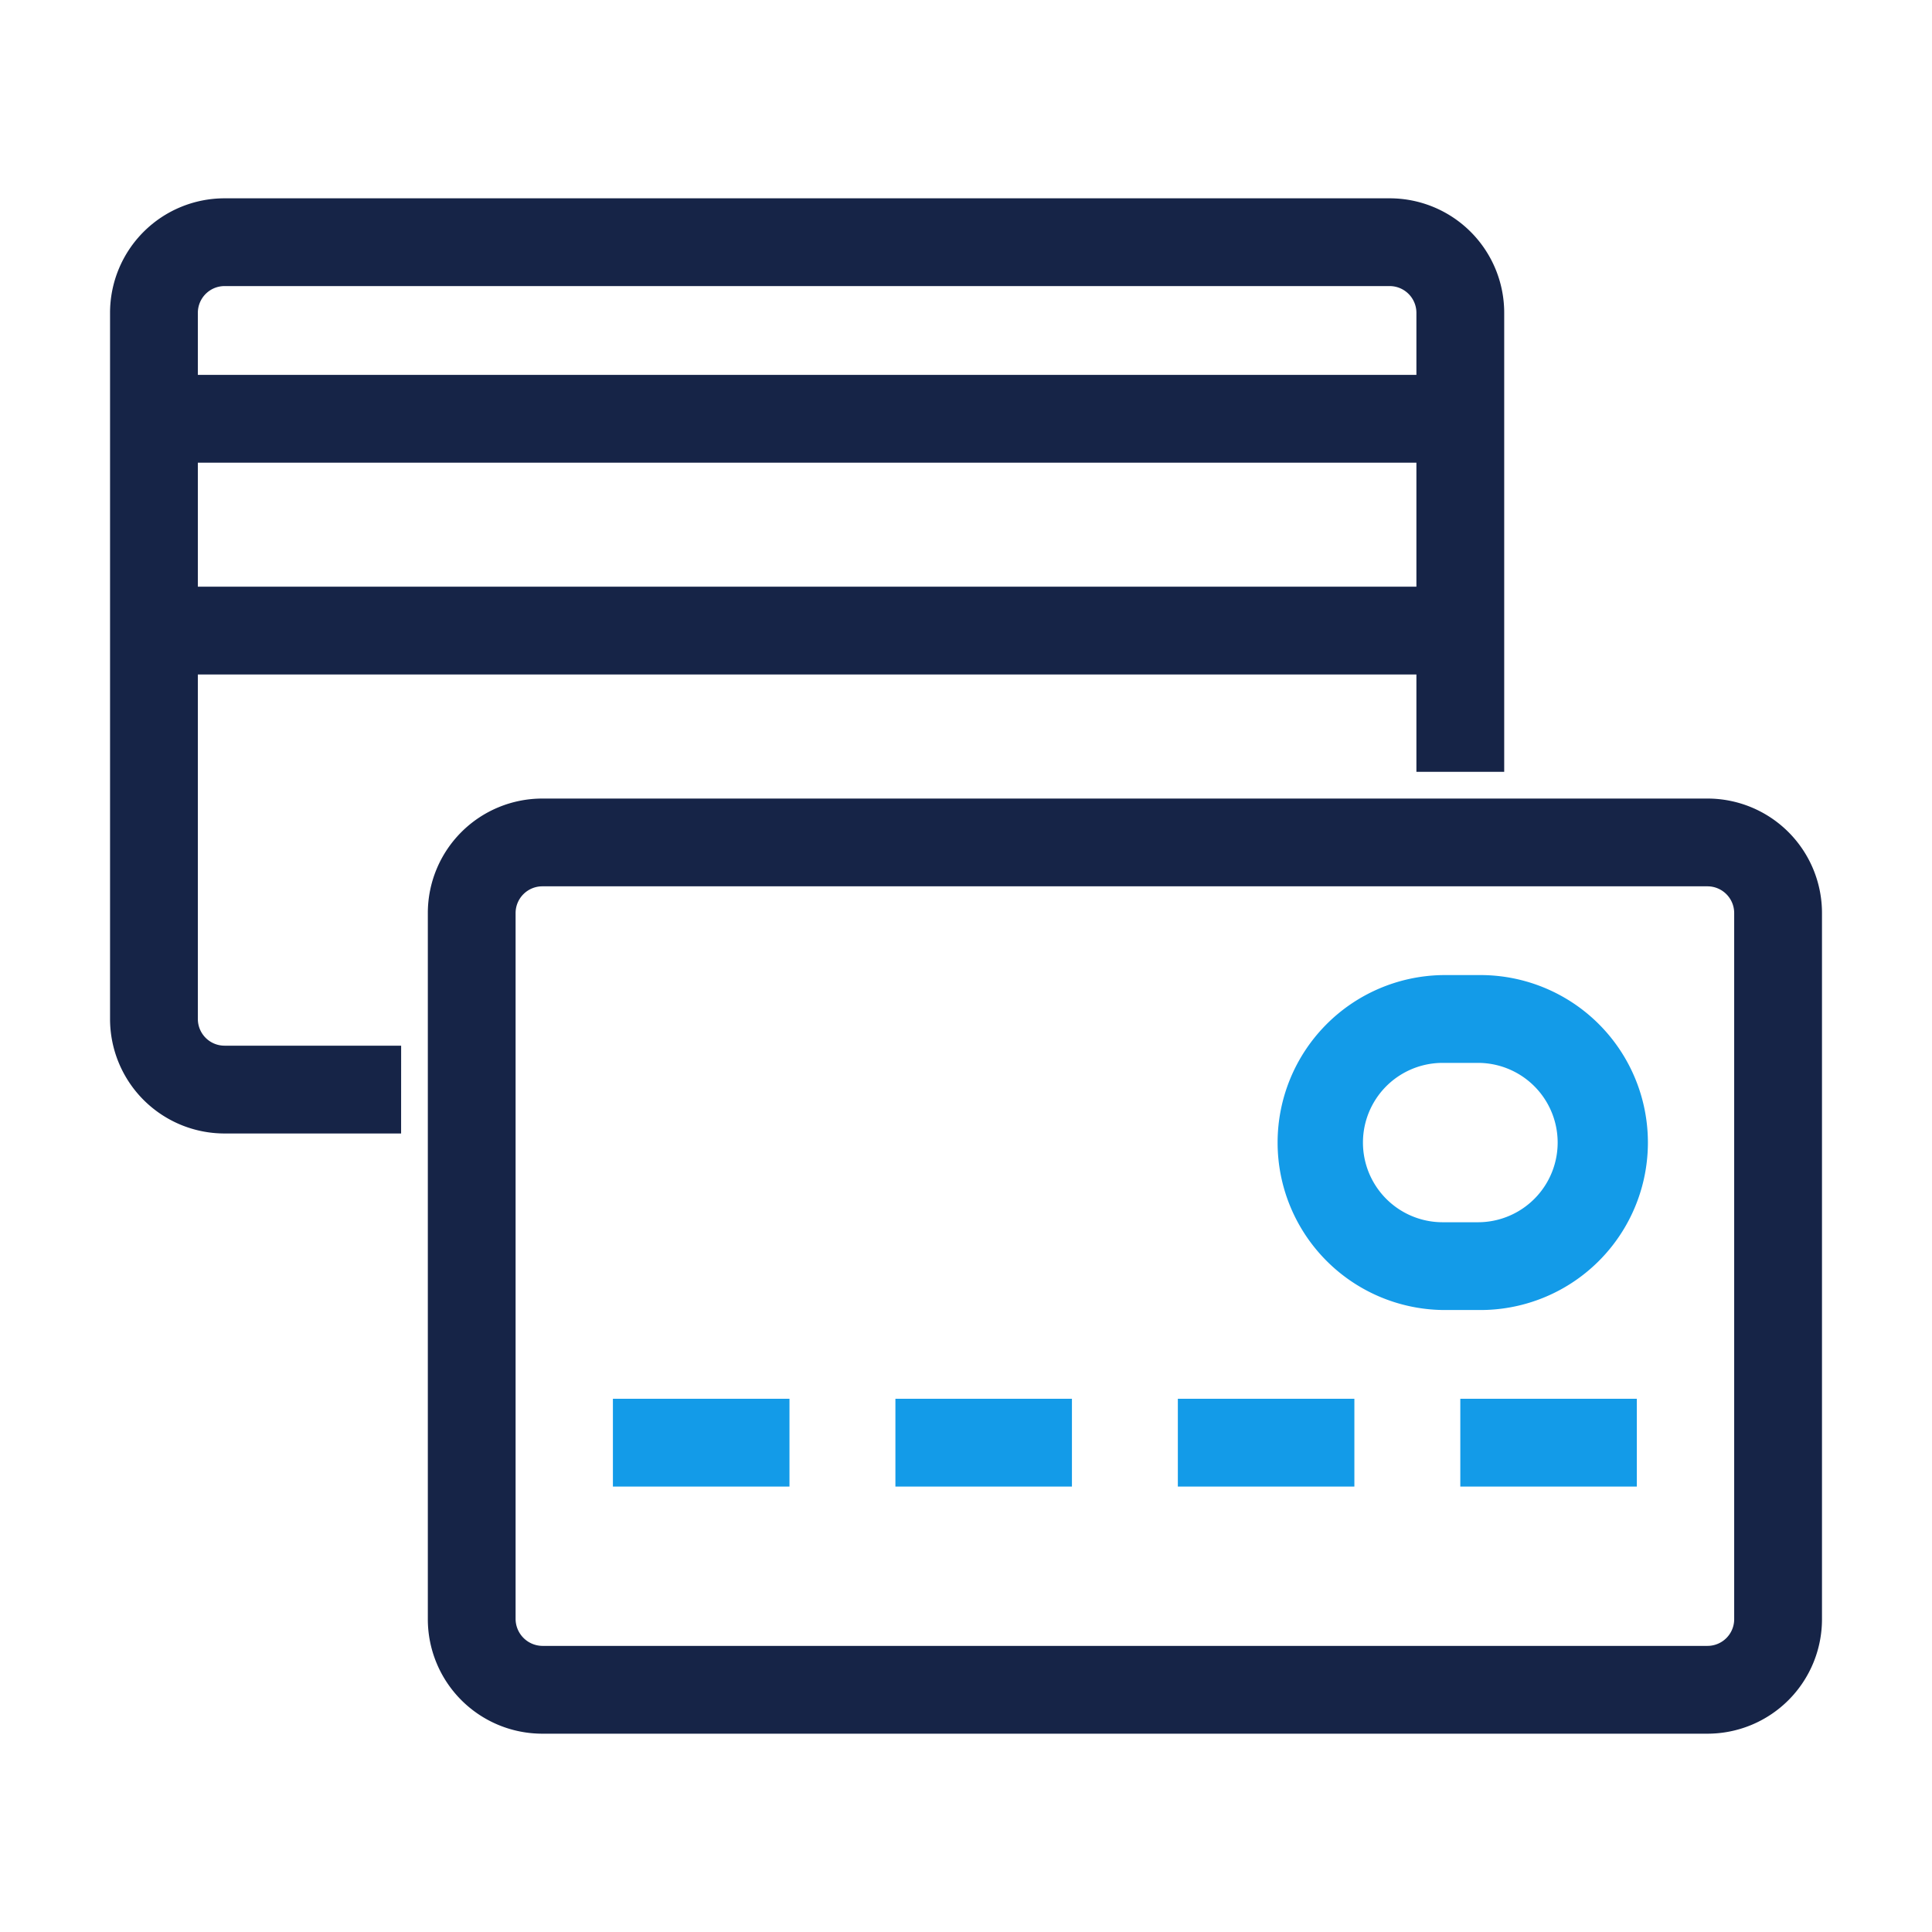
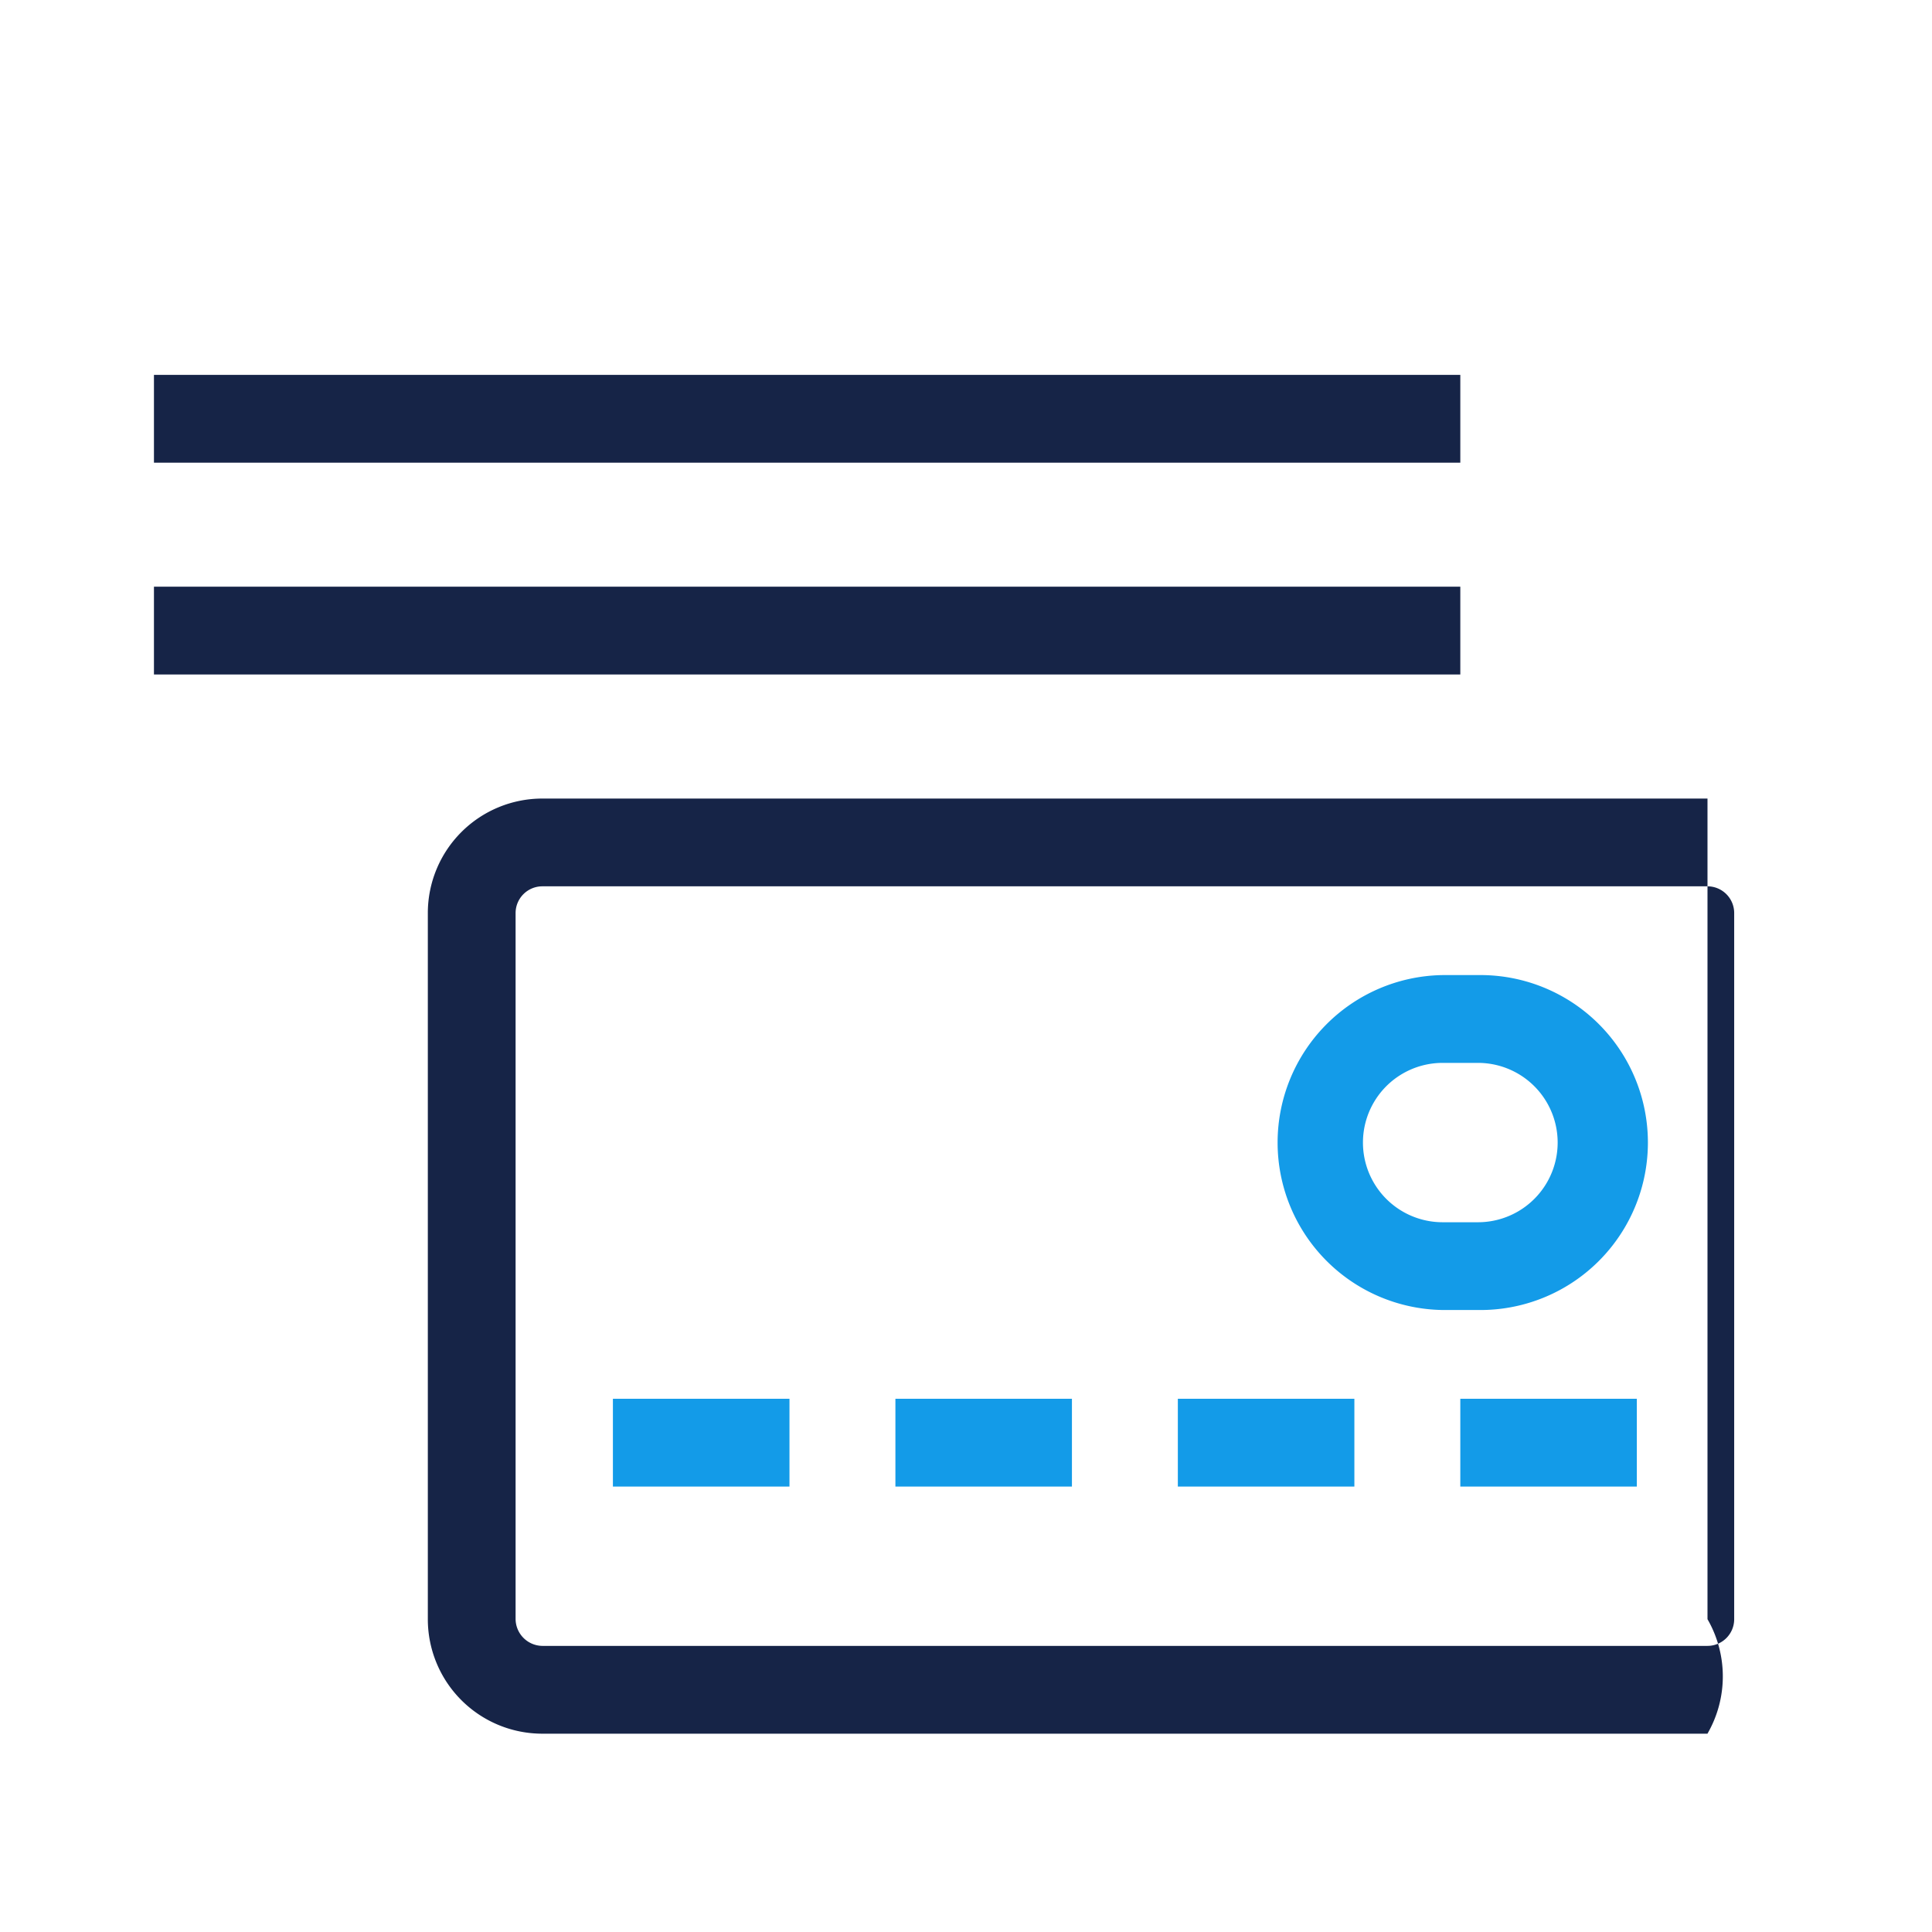
<svg xmlns="http://www.w3.org/2000/svg" width="54" height="54" viewBox="0 0 54 54">
  <g id="icon-subscription" transform="translate(-150 -48.875)">
    <g id="icon-subscription-inner" transform="translate(-94.924 45.418)">
-       <path id="Path_5482" data-name="Path 5482" d="M256.135,35.138H251.2a3.2,3.2,0,0,1-3.2-3.2V12.2A3.2,3.2,0,0,1,251.2,9h32.567a3.2,3.2,0,0,1,3.2,3.2V25.029h-2.454V12.2a.748.748,0,0,0-.747-.747H251.2a.747.747,0,0,0-.746.747V31.938a.746.746,0,0,0,.746.746h4.936Z" transform="translate(0 0)" fill="#162447" />
      <rect id="Rectangle_396" data-name="Rectangle 396" width="36.513" height="2.454" transform="translate(249.227 13.935)" fill="#162447" />
      <rect id="Rectangle_397" data-name="Rectangle 397" width="36.513" height="2.454" transform="translate(249.227 19.855)" fill="#162447" />
-       <path id="Path_5483" data-name="Path 5483" d="M291.006,48.812H258.44a3.2,3.2,0,0,1-3.2-3.2V25.875a3.2,3.2,0,0,1,3.2-3.2h32.567a3.2,3.2,0,0,1,3.2,3.2V45.612A3.2,3.2,0,0,1,291.006,48.812ZM258.44,25.128a.748.748,0,0,0-.747.747V45.612a.757.757,0,0,0,.747.746h32.567a.746.746,0,0,0,.746-.746V25.875a.747.747,0,0,0-.746-.747Z" transform="translate(1.642 3.102)" fill="#162447" />
+       <path id="Path_5483" data-name="Path 5483" d="M291.006,48.812H258.44a3.2,3.2,0,0,1-3.2-3.2V25.875a3.2,3.2,0,0,1,3.2-3.2h32.567V45.612A3.2,3.2,0,0,1,291.006,48.812ZM258.44,25.128a.748.748,0,0,0-.747.747V45.612a.757.757,0,0,0,.747.746h32.567a.746.746,0,0,0,.746-.746V25.875a.747.747,0,0,0-.746-.747Z" transform="translate(1.642 3.102)" fill="#162447" />
      <rect id="Rectangle_398" data-name="Rectangle 398" width="4.935" height="2.454" transform="translate(262.055 42.553)" fill="#139be8" />
      <rect id="Rectangle_399" data-name="Rectangle 399" width="4.934" height="2.454" transform="translate(269.951 42.553)" fill="#139be8" />
      <rect id="Rectangle_400" data-name="Rectangle 400" width="4.934" height="2.454" transform="translate(277.845 42.553)" fill="#139be8" />
      <rect id="Rectangle_401" data-name="Rectangle 401" width="4.934" height="2.454" transform="translate(285.74 42.553)" fill="#139be8" />
      <path id="Path_5484" data-name="Path 5484" d="M280.211,36.057h-.988a4.681,4.681,0,0,1,0-9.361h.988a4.681,4.681,0,1,1,0,9.361Zm-.988-6.907a2.227,2.227,0,0,0,0,4.454h.988a2.227,2.227,0,1,0,0-4.454Z" transform="translate(6.023 4.015)" fill="#139be8" />
    </g>
    <rect id="icon-subscription-area" width="54" height="54" transform="translate(150 48.875)" fill="none" />
  </g>
</svg>